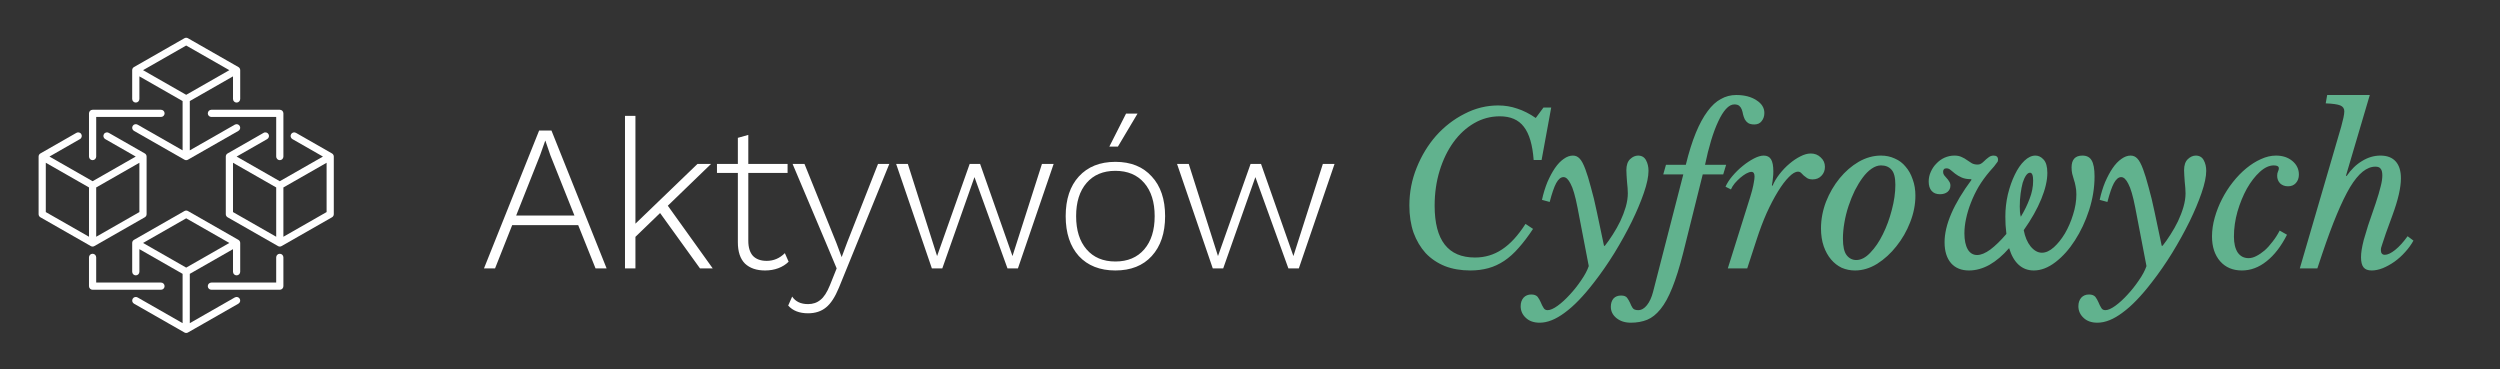
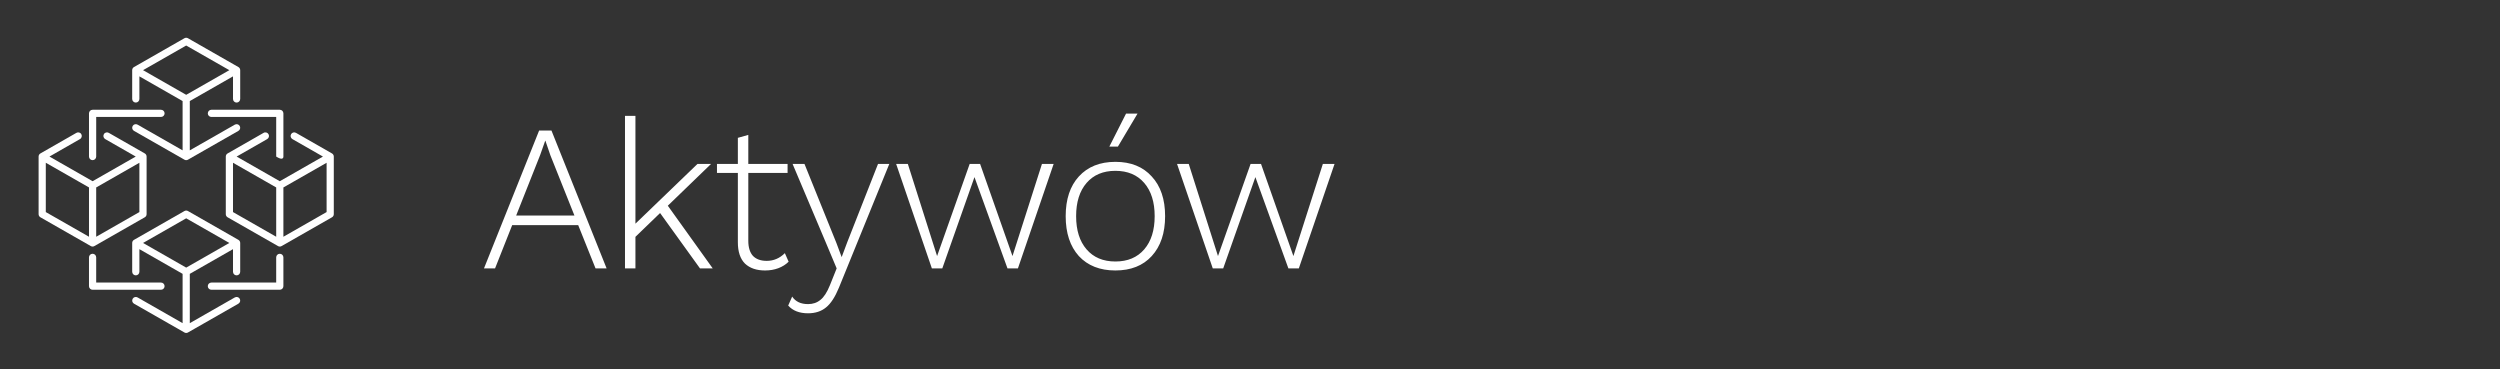
<svg xmlns="http://www.w3.org/2000/svg" width="271" height="40" viewBox="0 0 271 40" fill="none">
  <rect x="0" y="0" width="271" height="40" fill="#333333" stroke="none" />
  <g clip-path="url(#clip0_713_3948)">
    <path d="M35.987 16.633L32.084 14.401C31.898 14.294 31.658 14.357 31.553 14.546C31.445 14.733 31.51 14.972 31.697 15.078L35.007 16.972L30.33 19.644L25.652 16.972L28.962 15.078C29.149 14.971 29.214 14.733 29.107 14.546C29 14.357 28.759 14.294 28.575 14.401L24.672 16.633C24.55 16.701 24.476 16.831 24.476 16.972V23.215C24.476 23.356 24.55 23.485 24.672 23.554L30.136 26.675C30.256 26.746 30.403 26.746 30.523 26.675L35.987 23.554C36.109 23.485 36.183 23.356 36.183 23.215V16.972C36.183 16.831 36.108 16.701 35.987 16.633H35.987ZM29.94 25.663L25.257 22.988V17.643L29.94 20.319V25.663V25.663ZM35.403 22.988L30.72 25.664V20.32L35.403 17.644V22.989V22.988Z" fill="white" />
    <path d="M25.453 32.242L20.574 35.03V29.685L25.257 27.009V29.459C25.257 29.674 25.431 29.85 25.647 29.85C25.863 29.85 26.038 29.674 26.038 29.459V26.337C26.038 26.197 25.963 26.067 25.841 25.999L20.377 22.877C20.257 22.806 20.111 22.806 19.99 22.877L14.527 25.999C14.404 26.067 14.33 26.197 14.33 26.337V29.459C14.33 29.674 14.505 29.85 14.72 29.85C14.936 29.85 15.111 29.674 15.111 29.459V27.009L19.794 29.685V35.03L14.914 32.242C14.728 32.136 14.489 32.198 14.382 32.387C14.275 32.575 14.34 32.812 14.527 32.919L19.991 36.04C20.111 36.111 20.258 36.111 20.378 36.04L25.842 32.919C26.029 32.812 26.094 32.575 25.987 32.387C25.88 32.198 25.639 32.136 25.455 32.242H25.453ZM20.183 29.009L15.507 26.337L20.183 23.665L24.86 26.337L20.183 29.009Z" fill="white" />
    <path d="M14.526 14.188L19.99 17.309C20.11 17.38 20.257 17.38 20.377 17.309L25.841 14.188C26.028 14.081 26.093 13.844 25.986 13.656C25.878 13.468 25.638 13.405 25.454 13.512L20.574 16.299V10.954L25.257 8.278V10.728C25.257 10.943 25.432 11.119 25.648 11.119C25.863 11.119 26.038 10.943 26.038 10.728V7.606C26.038 7.466 25.963 7.336 25.841 7.268L20.377 4.145C20.256 4.075 20.11 4.075 19.989 4.145L14.526 7.267C14.403 7.336 14.329 7.466 14.329 7.606V10.728C14.329 10.943 14.504 11.118 14.72 11.118C14.935 11.118 15.11 10.943 15.11 10.728V8.278L19.793 10.954V16.298L14.913 13.511C14.727 13.404 14.488 13.467 14.381 13.656C14.274 13.843 14.339 14.081 14.526 14.188V14.188ZM15.507 7.606L20.183 4.934L24.86 7.606L20.183 10.278L15.507 7.606V7.606Z" fill="white" />
    <path d="M17.842 31.02C17.842 30.805 17.668 30.629 17.452 30.629H10.427V27.898C10.427 27.683 10.253 27.507 10.037 27.507C9.821 27.507 9.646 27.683 9.646 27.898V31.02C9.646 31.235 9.821 31.41 10.037 31.41H17.451C17.667 31.41 17.842 31.235 17.842 31.02H17.842Z" fill="white" />
    <path d="M10.037 17.361C10.253 17.361 10.428 17.186 10.428 16.971V12.678H17.452C17.668 12.678 17.843 12.503 17.843 12.288C17.843 12.073 17.668 11.898 17.452 11.898H10.038C9.822 11.898 9.647 12.073 9.647 12.288V16.971C9.647 17.186 9.822 17.361 10.038 17.361H10.037Z" fill="white" />
    <path d="M30.33 27.508C30.114 27.508 29.939 27.683 29.939 27.898V30.63H22.915C22.699 30.63 22.524 30.805 22.524 31.02C22.524 31.235 22.699 31.41 22.915 31.41H30.329C30.545 31.41 30.72 31.235 30.72 31.02V27.898C30.72 27.683 30.545 27.508 30.329 27.508H30.33Z" fill="white" />
-     <path d="M22.525 12.289C22.525 12.504 22.7 12.679 22.916 12.679H29.94V16.971C29.94 17.186 30.115 17.362 30.331 17.362C30.547 17.362 30.721 17.186 30.721 16.971V12.289C30.721 12.074 30.547 11.898 30.331 11.898H22.916C22.701 11.898 22.526 12.074 22.526 12.289H22.525Z" fill="white" />
+     <path d="M22.525 12.289C22.525 12.504 22.7 12.679 22.916 12.679H29.94V16.971C30.547 17.362 30.721 17.186 30.721 16.971V12.289C30.721 12.074 30.547 11.898 30.331 11.898H22.916C22.701 11.898 22.526 12.074 22.526 12.289H22.525Z" fill="white" />
    <path d="M10.231 26.674L15.695 23.553C15.817 23.485 15.891 23.355 15.891 23.215V16.971C15.891 16.831 15.816 16.701 15.695 16.632L11.792 14.401C11.606 14.294 11.366 14.356 11.26 14.545C11.153 14.733 11.217 14.971 11.405 15.077L14.714 16.971L10.037 19.643L5.36 16.971L8.669 15.077C8.857 14.97 8.922 14.733 8.814 14.545C8.707 14.356 8.466 14.294 8.282 14.401L4.38 16.633C4.258 16.701 4.184 16.831 4.184 16.971V23.215C4.184 23.355 4.258 23.485 4.38 23.554L9.844 26.675C9.964 26.746 10.111 26.746 10.231 26.675V26.674ZM10.427 20.319L15.11 17.643V22.988L10.427 25.664V20.32V20.319ZM9.647 25.663L4.964 22.988V17.643L9.647 20.319V25.663V25.663Z" fill="white" />
  </g>
  <path d="M62.677 24.405H55.521L53.664 29.093H52.464L58.442 14.148H59.778L65.756 29.093H64.556L62.677 24.405ZM62.269 23.364L59.665 16.843L59.122 15.258H59.099L58.556 16.797L55.952 23.364H62.269ZM71.553 23.092L68.881 25.674V29.093H67.749V12.563H68.881V24.247L75.606 17.771H77.078L72.391 22.3L77.259 29.093H75.878L71.553 23.092ZM85.487 28.368C85.185 28.67 84.815 28.904 84.377 29.07C83.939 29.236 83.456 29.319 82.928 29.319C82.007 29.319 81.282 29.07 80.754 28.572C80.241 28.059 79.984 27.289 79.984 26.262V18.745H77.72V17.771H79.984V14.941L81.116 14.623V17.771H85.373V18.745H81.116V26.104C81.116 26.813 81.282 27.357 81.615 27.734C81.962 28.096 82.46 28.278 83.109 28.278C83.864 28.278 84.52 27.998 85.079 27.44L85.487 28.368ZM90.943 31.176C90.52 32.203 90.052 32.919 89.539 33.327C89.025 33.75 88.376 33.961 87.591 33.961C86.656 33.961 85.938 33.682 85.44 33.123L85.871 32.15C86.233 32.693 86.806 32.965 87.591 32.965C88.12 32.965 88.565 32.814 88.927 32.512C89.305 32.225 89.652 31.689 89.969 30.904L90.694 29.093L89.516 26.285L85.916 17.771H87.206L90.671 26.353L91.237 27.87L91.848 26.24L95.177 17.771H96.4L90.943 31.176ZM114.215 17.771L110.343 29.093H109.211L105.633 19.198L102.146 29.093H101.014L97.142 17.771H98.41L101.58 27.757L105.112 17.771H106.244L109.754 27.757L112.947 17.771H114.215ZM120.909 17.544C122.584 17.544 123.898 18.073 124.849 19.13C125.815 20.171 126.298 21.605 126.298 23.432C126.298 25.259 125.815 26.7 124.849 27.757C123.898 28.798 122.584 29.319 120.909 29.319C119.233 29.319 117.912 28.798 116.946 27.757C115.995 26.7 115.52 25.259 115.52 23.432C115.52 21.605 115.995 20.171 116.946 19.13C117.912 18.073 119.233 17.544 120.909 17.544ZM120.909 18.518C119.58 18.518 118.539 18.956 117.784 19.831C117.029 20.707 116.652 21.907 116.652 23.432C116.652 24.956 117.029 26.157 117.784 27.032C118.539 27.908 119.58 28.346 120.909 28.346C122.237 28.346 123.279 27.908 124.034 27.032C124.788 26.157 125.166 24.956 125.166 23.432C125.166 21.907 124.788 20.707 124.034 19.831C123.279 18.956 122.237 18.518 120.909 18.518ZM123.309 12.314L121.181 15.892H120.252L122.064 12.314H123.309ZM144.665 17.771L140.793 29.093H139.661L136.083 19.198L132.596 29.093H131.464L127.592 17.771H128.86L132.03 27.757L135.563 17.771H136.695L140.205 27.757L143.397 17.771H144.665Z" fill="white" />
-   <path d="M166.181 24.813C165.652 25.613 165.131 26.3 164.618 26.874C164.12 27.447 163.599 27.915 163.056 28.278C162.512 28.64 161.939 28.904 161.335 29.07C160.731 29.236 160.082 29.319 159.387 29.319C158.361 29.319 157.44 29.161 156.625 28.844C155.81 28.512 155.115 28.044 154.542 27.44C153.983 26.821 153.545 26.081 153.228 25.221C152.926 24.345 152.776 23.364 152.776 22.277C152.776 20.843 153.04 19.477 153.568 18.178C154.096 16.865 154.798 15.71 155.674 14.714C156.565 13.718 157.591 12.925 158.753 12.336C159.916 11.733 161.131 11.431 162.399 11.431C163.124 11.431 163.81 11.544 164.46 11.77C165.124 11.982 165.796 12.321 166.475 12.789L167.313 11.657H168.151L167.109 17.341H166.248C166.128 15.695 165.773 14.495 165.184 13.74C164.611 12.986 163.743 12.608 162.58 12.608C161.584 12.608 160.655 12.857 159.795 13.355C158.935 13.854 158.187 14.54 157.553 15.416C156.919 16.292 156.421 17.318 156.059 18.496C155.697 19.673 155.515 20.941 155.515 22.3C155.515 26.043 156.972 27.915 159.886 27.915C160.972 27.915 161.954 27.621 162.829 27.032C163.72 26.444 164.565 25.523 165.365 24.27L166.181 24.813ZM170.999 22.481C170.757 21.243 170.508 20.39 170.252 19.922C170.01 19.439 169.754 19.198 169.482 19.198C169.195 19.198 168.931 19.416 168.689 19.854C168.463 20.277 168.229 20.956 167.987 21.892L167.15 21.666C167.301 20.971 167.497 20.33 167.738 19.741C167.995 19.152 168.267 18.646 168.554 18.224C168.855 17.786 169.172 17.454 169.505 17.227C169.837 16.986 170.169 16.865 170.501 16.865C170.788 16.865 171.029 16.971 171.225 17.182C171.437 17.394 171.648 17.786 171.859 18.36C172.041 18.843 172.237 19.484 172.448 20.284C172.675 21.069 172.894 21.975 173.105 23.002L173.875 26.647H173.965C174.252 26.285 174.539 25.877 174.826 25.424C175.128 24.956 175.399 24.474 175.641 23.975C175.882 23.462 176.079 22.949 176.23 22.436C176.381 21.907 176.456 21.417 176.456 20.964C176.456 20.813 176.449 20.624 176.433 20.398C176.418 20.156 176.396 19.915 176.366 19.673C176.35 19.431 176.335 19.205 176.32 18.994C176.305 18.767 176.298 18.586 176.298 18.45C176.298 17.907 176.433 17.507 176.705 17.25C176.977 16.994 177.264 16.865 177.566 16.865C177.958 16.865 178.245 17.031 178.426 17.363C178.607 17.695 178.698 18.08 178.698 18.518C178.698 19.137 178.532 19.93 178.2 20.896C177.868 21.862 177.43 22.904 176.886 24.021C176.343 25.123 175.716 26.255 175.007 27.417C174.297 28.564 173.565 29.621 172.811 30.587C171.663 32.082 170.599 33.184 169.618 33.893C168.652 34.618 167.746 34.98 166.901 34.98C166.266 34.98 165.768 34.806 165.406 34.459C165.029 34.112 164.84 33.689 164.84 33.191C164.84 32.814 164.946 32.504 165.157 32.263C165.368 32.036 165.648 31.923 165.995 31.923C166.297 31.923 166.523 32.006 166.674 32.172C166.81 32.353 166.923 32.55 167.014 32.761C167.104 32.987 167.202 33.184 167.308 33.35C167.399 33.531 167.55 33.621 167.761 33.621C168.048 33.621 168.41 33.463 168.848 33.146C169.286 32.829 169.723 32.429 170.161 31.946C170.599 31.478 171.007 30.965 171.384 30.406C171.776 29.848 172.056 29.327 172.222 28.844L170.999 22.481ZM182.449 27.44C182.056 28.98 181.664 30.233 181.271 31.199C180.879 32.18 180.456 32.95 180.003 33.508C179.55 34.067 179.067 34.452 178.554 34.663C178.026 34.874 177.437 34.98 176.788 34.98C176.154 34.98 175.633 34.814 175.225 34.482C174.818 34.15 174.614 33.742 174.614 33.259C174.614 32.882 174.712 32.58 174.908 32.353C175.105 32.142 175.376 32.036 175.724 32.036C176.041 32.036 176.259 32.12 176.38 32.285C176.501 32.452 176.607 32.633 176.697 32.829C176.773 33.025 176.863 33.206 176.969 33.372C177.075 33.538 177.278 33.621 177.58 33.621C177.928 33.621 178.245 33.44 178.531 33.078C178.818 32.716 179.037 32.24 179.188 31.651L182.471 18.903H180.298L180.592 17.861H182.743C183.075 16.503 183.437 15.348 183.83 14.397C184.222 13.446 184.645 12.669 185.098 12.065C185.551 11.446 186.034 11.001 186.547 10.729C187.06 10.442 187.611 10.299 188.2 10.299C189.091 10.299 189.823 10.487 190.397 10.865C190.97 11.227 191.257 11.687 191.257 12.246C191.257 12.593 191.159 12.887 190.963 13.129C190.782 13.371 190.517 13.491 190.17 13.491C189.883 13.491 189.657 13.438 189.491 13.333C189.34 13.227 189.219 13.091 189.129 12.925C189.053 12.759 188.993 12.586 188.947 12.404C188.917 12.223 188.872 12.05 188.812 11.884C188.751 11.718 188.661 11.582 188.54 11.476C188.419 11.37 188.238 11.318 187.996 11.318C187.694 11.318 187.393 11.484 187.091 11.816C186.804 12.133 186.525 12.586 186.253 13.174C185.981 13.748 185.725 14.435 185.483 15.235C185.241 16.035 185.023 16.91 184.826 17.861H187.113L186.796 18.903H184.577L182.449 27.44ZM187.045 20.239C187.211 19.862 187.46 19.477 187.792 19.084C188.139 18.677 188.509 18.314 188.902 17.997C189.309 17.665 189.717 17.394 190.125 17.182C190.532 16.971 190.887 16.865 191.189 16.865C191.551 16.865 191.815 17.001 191.981 17.273C192.147 17.544 192.23 17.982 192.23 18.586C192.23 18.828 192.215 19.062 192.185 19.288C192.17 19.515 192.132 19.779 192.072 20.081L192.14 20.148C192.321 19.711 192.578 19.28 192.91 18.858C193.242 18.435 193.597 18.065 193.974 17.748C194.366 17.416 194.759 17.152 195.151 16.956C195.559 16.744 195.936 16.639 196.284 16.639C196.721 16.639 197.084 16.782 197.371 17.069C197.672 17.341 197.823 17.68 197.823 18.088C197.823 18.48 197.695 18.805 197.438 19.062C197.197 19.318 196.88 19.447 196.487 19.447C196.246 19.447 196.05 19.401 195.899 19.311C195.763 19.22 195.642 19.13 195.536 19.039C195.431 18.933 195.333 18.835 195.242 18.745C195.151 18.654 195.038 18.609 194.902 18.609C194.616 18.609 194.283 18.805 193.906 19.198C193.529 19.575 193.136 20.096 192.729 20.76C192.321 21.424 191.913 22.202 191.506 23.092C191.113 23.983 190.751 24.941 190.419 25.968L189.4 29.093H187.294L188.766 24.405C189.053 23.5 189.287 22.753 189.468 22.164C189.664 21.56 189.815 21.062 189.921 20.669C190.026 20.262 190.094 19.945 190.125 19.718C190.17 19.492 190.192 19.296 190.192 19.13C190.192 18.797 190.079 18.631 189.853 18.631C189.702 18.631 189.513 18.692 189.287 18.813C189.075 18.933 188.864 19.084 188.653 19.265C188.441 19.447 188.238 19.65 188.041 19.877C187.86 20.103 187.724 20.322 187.634 20.534L187.045 20.239ZM201.086 29.319C200.573 29.319 200.09 29.221 199.637 29.025C199.199 28.814 198.814 28.512 198.482 28.119C198.15 27.727 197.886 27.251 197.69 26.692C197.494 26.119 197.395 25.477 197.395 24.768C197.395 23.787 197.577 22.82 197.939 21.869C198.316 20.918 198.807 20.073 199.411 19.333C200.015 18.594 200.701 17.997 201.471 17.544C202.256 17.092 203.064 16.865 203.894 16.865C204.438 16.865 204.936 16.971 205.389 17.182C205.857 17.378 206.249 17.673 206.566 18.065C206.898 18.443 207.155 18.903 207.336 19.447C207.532 19.975 207.63 20.564 207.63 21.213C207.63 22.164 207.442 23.122 207.064 24.088C206.687 25.055 206.189 25.923 205.57 26.692C204.966 27.462 204.272 28.096 203.487 28.595C202.702 29.078 201.902 29.319 201.086 29.319ZM201.222 28.187C201.735 28.187 202.241 27.923 202.739 27.395C203.253 26.866 203.705 26.202 204.098 25.402C204.506 24.587 204.83 23.704 205.072 22.753C205.328 21.802 205.457 20.896 205.457 20.035C205.457 19.235 205.313 18.684 205.026 18.382C204.755 18.08 204.377 17.93 203.894 17.93C203.562 17.93 203.222 18.05 202.875 18.292C202.543 18.518 202.226 18.835 201.924 19.243C201.622 19.65 201.335 20.118 201.064 20.647C200.807 21.175 200.581 21.734 200.384 22.322C200.188 22.911 200.037 23.515 199.932 24.134C199.826 24.738 199.773 25.319 199.773 25.877C199.773 26.723 199.909 27.319 200.181 27.666C200.452 28.013 200.8 28.187 201.222 28.187ZM217.788 26.896C217.109 27.681 216.399 28.285 215.659 28.708C214.92 29.115 214.18 29.319 213.44 29.319C212.61 29.319 211.961 29.055 211.493 28.527C211.025 27.983 210.791 27.228 210.791 26.262C210.791 24.375 211.765 22.119 213.712 19.492L213.667 19.424C213.259 19.424 212.919 19.364 212.648 19.243C212.376 19.122 212.142 18.986 211.946 18.835C211.765 18.684 211.599 18.548 211.448 18.428C211.312 18.307 211.161 18.247 210.995 18.247C210.753 18.247 210.632 18.375 210.632 18.631C210.632 18.767 210.67 18.888 210.746 18.994C210.836 19.099 210.927 19.205 211.017 19.311C211.123 19.416 211.214 19.537 211.289 19.673C211.38 19.794 211.425 19.945 211.425 20.126C211.425 20.398 211.319 20.624 211.108 20.805C210.897 20.971 210.625 21.054 210.293 21.054C209.9 21.054 209.598 20.933 209.387 20.692C209.176 20.451 209.07 20.111 209.07 19.673C209.07 19.311 209.146 18.963 209.296 18.631C209.447 18.284 209.651 17.982 209.908 17.726C210.164 17.454 210.459 17.243 210.791 17.092C211.138 16.941 211.493 16.865 211.855 16.865C212.172 16.865 212.436 16.918 212.648 17.024C212.859 17.114 213.055 17.227 213.236 17.363C213.418 17.484 213.591 17.597 213.757 17.703C213.938 17.794 214.142 17.839 214.369 17.839C214.489 17.839 214.595 17.816 214.686 17.771C214.791 17.726 214.912 17.635 215.048 17.499C215.214 17.333 215.38 17.19 215.546 17.069C215.712 16.933 215.901 16.865 216.112 16.865C216.429 16.865 216.588 17.016 216.588 17.318C216.588 17.363 216.58 17.416 216.565 17.477C216.55 17.522 216.505 17.59 216.429 17.68C216.369 17.771 216.278 17.892 216.157 18.043C216.037 18.178 215.871 18.367 215.659 18.609C215.222 19.122 214.829 19.666 214.482 20.239C214.15 20.813 213.87 21.394 213.644 21.983C213.418 22.556 213.244 23.13 213.123 23.704C213.002 24.262 212.942 24.791 212.942 25.289C212.942 26.028 213.063 26.61 213.304 27.032C213.546 27.44 213.886 27.644 214.323 27.644C214.731 27.644 215.206 27.447 215.75 27.055C216.293 26.647 216.875 26.081 217.493 25.357C217.463 25.04 217.433 24.715 217.403 24.383C217.388 24.051 217.38 23.749 217.38 23.477C217.38 22.662 217.471 21.862 217.652 21.077C217.848 20.277 218.097 19.567 218.399 18.948C218.701 18.314 219.048 17.809 219.441 17.431C219.833 17.054 220.233 16.865 220.641 16.865C220.973 16.865 221.267 17.009 221.524 17.295C221.796 17.582 221.932 18.065 221.932 18.745C221.932 19.56 221.713 20.503 221.275 21.575C220.837 22.647 220.203 23.771 219.373 24.949C219.509 25.674 219.758 26.262 220.12 26.715C220.498 27.168 220.905 27.395 221.343 27.395C221.766 27.395 222.196 27.198 222.634 26.806C223.071 26.413 223.471 25.915 223.834 25.311C224.196 24.692 224.49 24.013 224.717 23.273C224.958 22.519 225.079 21.786 225.079 21.077C225.079 20.73 225.049 20.428 224.988 20.171C224.943 19.915 224.883 19.681 224.807 19.469C224.747 19.243 224.687 19.032 224.626 18.835C224.581 18.624 224.558 18.397 224.558 18.156C224.558 17.295 224.951 16.865 225.736 16.865C226.204 16.865 226.536 17.039 226.732 17.386C226.943 17.733 227.049 18.314 227.049 19.13C227.049 20.337 226.853 21.552 226.46 22.775C226.068 23.983 225.555 25.077 224.921 26.058C224.302 27.025 223.6 27.81 222.815 28.413C222.03 29.017 221.245 29.319 220.46 29.319C219.826 29.319 219.282 29.115 218.829 28.708C218.377 28.3 218.029 27.696 217.788 26.896ZM219.056 23.5C219.448 22.851 219.765 22.202 220.007 21.552C220.264 20.903 220.392 20.247 220.392 19.582C220.392 19.009 220.279 18.722 220.052 18.722C219.901 18.722 219.758 18.82 219.622 19.016C219.486 19.213 219.365 19.477 219.26 19.809C219.169 20.141 219.094 20.534 219.033 20.986C218.973 21.424 218.943 21.892 218.943 22.39C218.943 22.602 218.95 22.798 218.965 22.979C218.98 23.16 219.011 23.334 219.056 23.5ZM231.456 22.481C231.214 21.243 230.965 20.39 230.708 19.922C230.467 19.439 230.21 19.198 229.939 19.198C229.652 19.198 229.388 19.416 229.146 19.854C228.92 20.277 228.686 20.956 228.444 21.892L227.606 21.666C227.757 20.971 227.953 20.33 228.195 19.741C228.452 19.152 228.723 18.646 229.01 18.224C229.312 17.786 229.629 17.454 229.961 17.227C230.293 16.986 230.625 16.865 230.958 16.865C231.244 16.865 231.486 16.971 231.682 17.182C231.893 17.394 232.105 17.786 232.316 18.36C232.497 18.843 232.694 19.484 232.905 20.284C233.131 21.069 233.35 21.975 233.562 23.002L234.331 26.647H234.422C234.709 26.285 234.996 25.877 235.282 25.424C235.584 24.956 235.856 24.474 236.098 23.975C236.339 23.462 236.535 22.949 236.686 22.436C236.837 21.907 236.913 21.417 236.913 20.964C236.913 20.813 236.905 20.624 236.89 20.398C236.875 20.156 236.852 19.915 236.822 19.673C236.807 19.431 236.792 19.205 236.777 18.994C236.762 18.767 236.754 18.586 236.754 18.45C236.754 17.907 236.89 17.507 237.162 17.25C237.434 16.994 237.72 16.865 238.022 16.865C238.415 16.865 238.702 17.031 238.883 17.363C239.064 17.695 239.155 18.08 239.155 18.518C239.155 19.137 238.988 19.93 238.656 20.896C238.324 21.862 237.887 22.904 237.343 24.021C236.8 25.123 236.173 26.255 235.464 27.417C234.754 28.564 234.022 29.621 233.267 30.587C232.12 32.082 231.056 33.184 230.074 33.893C229.108 34.618 228.203 34.98 227.357 34.98C226.723 34.98 226.225 34.806 225.863 34.459C225.485 34.112 225.297 33.689 225.297 33.191C225.297 32.814 225.402 32.504 225.614 32.263C225.825 32.036 226.104 31.923 226.451 31.923C226.753 31.923 226.98 32.006 227.131 32.172C227.267 32.353 227.38 32.55 227.47 32.761C227.561 32.987 227.659 33.184 227.765 33.35C227.855 33.531 228.006 33.621 228.218 33.621C228.504 33.621 228.867 33.463 229.305 33.146C229.742 32.829 230.18 32.429 230.618 31.946C231.056 31.478 231.463 30.965 231.841 30.406C232.233 29.848 232.512 29.327 232.678 28.844L231.456 22.481ZM247.91 25.447C247.276 26.7 246.536 27.659 245.691 28.323C244.86 28.987 243.97 29.319 243.019 29.319C242.037 29.319 241.252 28.987 240.664 28.323C240.075 27.644 239.781 26.745 239.781 25.628C239.781 24.964 239.879 24.285 240.075 23.59C240.271 22.896 240.535 22.224 240.868 21.575C241.2 20.926 241.592 20.315 242.045 19.741C242.498 19.167 242.981 18.669 243.494 18.247C244.007 17.824 244.536 17.492 245.079 17.25C245.638 16.994 246.181 16.865 246.71 16.865C247.434 16.865 248.03 17.061 248.498 17.454C248.966 17.846 249.2 18.337 249.2 18.926C249.2 19.303 249.087 19.613 248.861 19.854C248.649 20.081 248.37 20.194 248.023 20.194C247.676 20.194 247.389 20.088 247.162 19.877C246.951 19.65 246.845 19.379 246.845 19.062C246.845 18.865 246.876 18.707 246.936 18.586C246.996 18.465 247.027 18.352 247.027 18.247C247.027 18.035 246.845 17.93 246.483 17.93C245.985 17.93 245.479 18.163 244.966 18.631C244.453 19.099 243.985 19.703 243.562 20.443C243.155 21.183 242.815 22.013 242.543 22.934C242.287 23.84 242.158 24.745 242.158 25.651C242.158 26.375 242.294 26.949 242.566 27.372C242.853 27.779 243.245 27.983 243.743 27.983C244.015 27.983 244.294 27.908 244.581 27.757C244.883 27.606 245.185 27.402 245.487 27.145C245.789 26.874 246.076 26.557 246.347 26.194C246.634 25.832 246.891 25.432 247.117 24.994L247.91 25.447ZM257.52 22.051C257.776 21.281 257.958 20.669 258.063 20.216C258.184 19.764 258.244 19.364 258.244 19.016C258.244 18.669 258.184 18.428 258.063 18.292C257.958 18.141 257.769 18.065 257.497 18.065C257.029 18.065 256.569 18.247 256.116 18.609C255.663 18.971 255.203 19.537 254.735 20.307C254.282 21.077 253.806 22.058 253.308 23.251C252.81 24.443 252.282 25.87 251.723 27.53L251.202 29.093H249.3L253.784 13.74C253.889 13.363 253.972 13.031 254.033 12.744C254.093 12.457 254.123 12.231 254.123 12.065C254.123 11.763 253.98 11.552 253.693 11.431C253.406 11.31 252.878 11.235 252.108 11.204L252.266 10.299H256.886L254.304 19.039L254.372 19.084C254.855 18.375 255.414 17.831 256.048 17.454C256.682 17.061 257.346 16.865 258.041 16.865C258.765 16.865 259.316 17.077 259.694 17.499C260.071 17.922 260.26 18.533 260.26 19.333C260.26 19.831 260.184 20.413 260.033 21.077C259.882 21.741 259.648 22.503 259.331 23.364C259.029 24.179 258.795 24.821 258.629 25.289C258.463 25.757 258.342 26.119 258.267 26.375C258.192 26.617 258.139 26.783 258.108 26.874C258.093 26.964 258.086 27.04 258.086 27.1C258.086 27.447 258.229 27.621 258.516 27.621C258.818 27.621 259.188 27.447 259.626 27.1C260.078 26.738 260.531 26.24 260.984 25.606L261.618 26.081C261.377 26.519 261.075 26.934 260.713 27.327C260.365 27.719 259.98 28.066 259.558 28.368C259.15 28.655 258.727 28.889 258.29 29.07C257.867 29.236 257.467 29.319 257.09 29.319C256.682 29.319 256.388 29.206 256.206 28.98C256.025 28.753 255.935 28.391 255.935 27.893C255.935 27.636 255.957 27.364 256.003 27.078C256.048 26.791 256.123 26.436 256.229 26.013C256.35 25.576 256.508 25.047 256.705 24.428C256.916 23.794 257.188 23.002 257.52 22.051Z" fill="#61B28E" />
  <defs>
    <clipPath id="clip0_713_3948">
      <rect width="32" height="32" fill="white" transform="translate(4.184 4.093)" />
    </clipPath>
  </defs>
</svg>